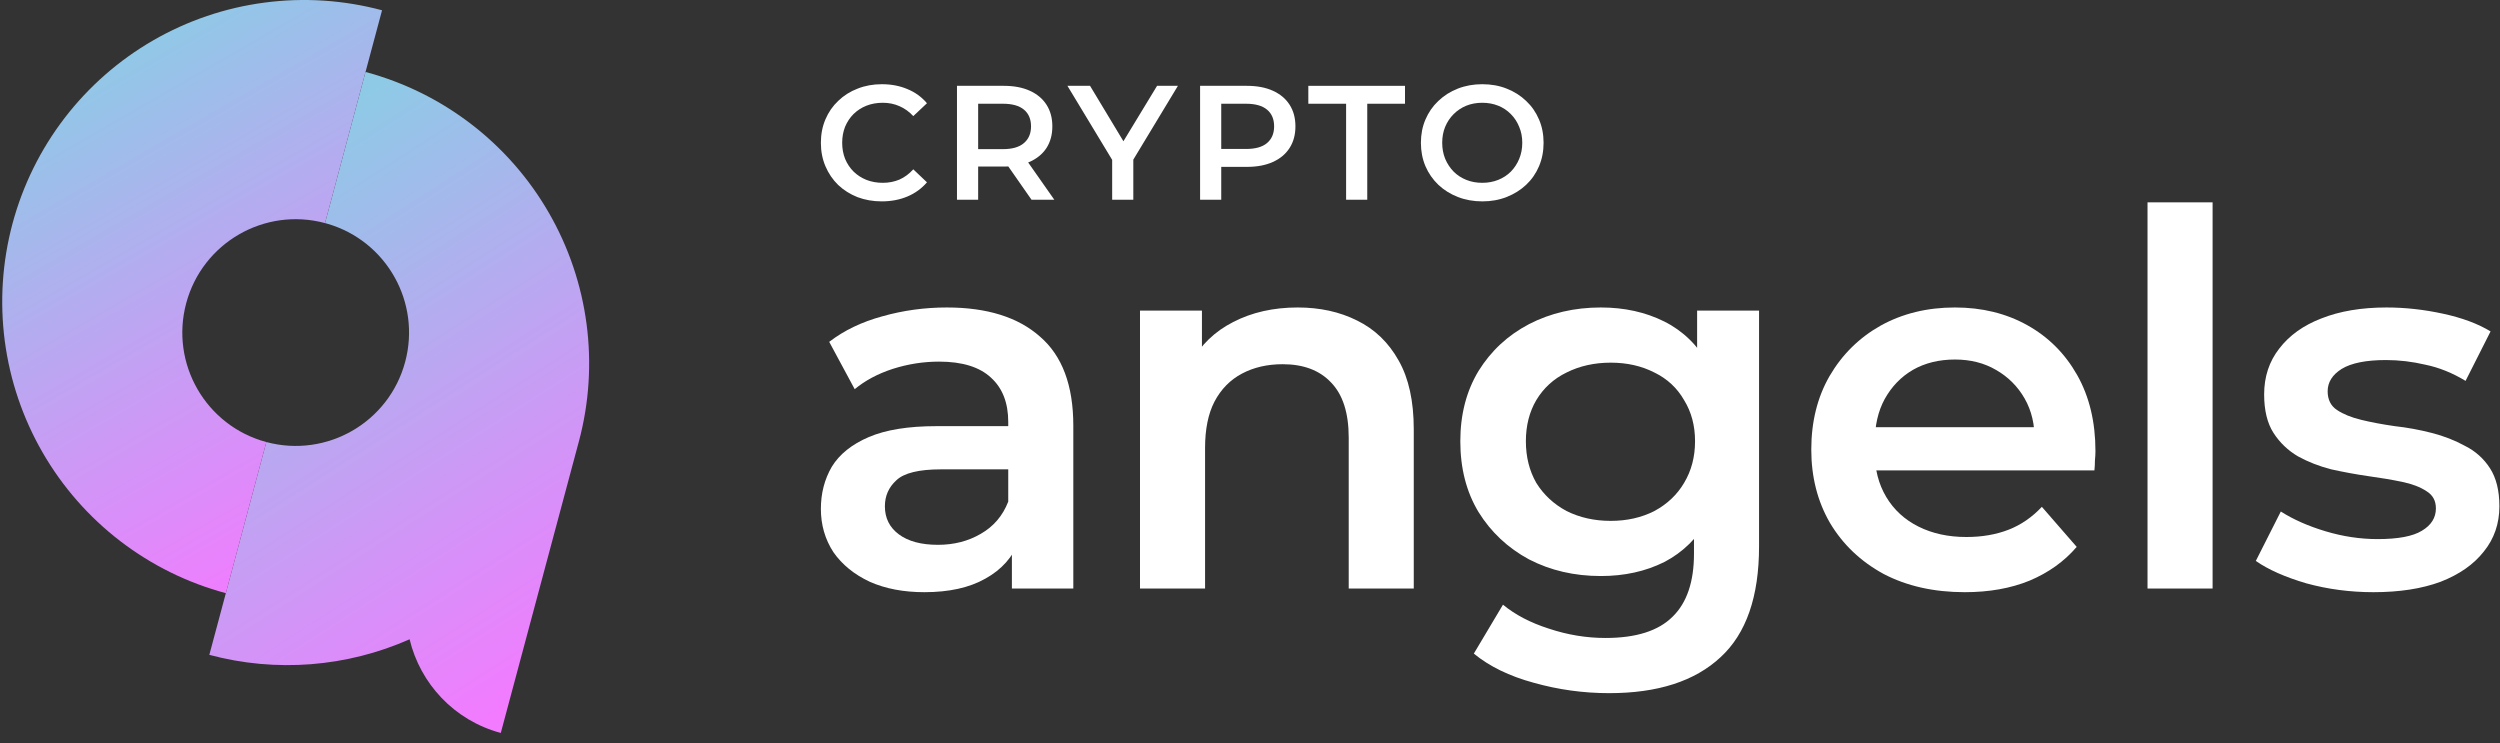
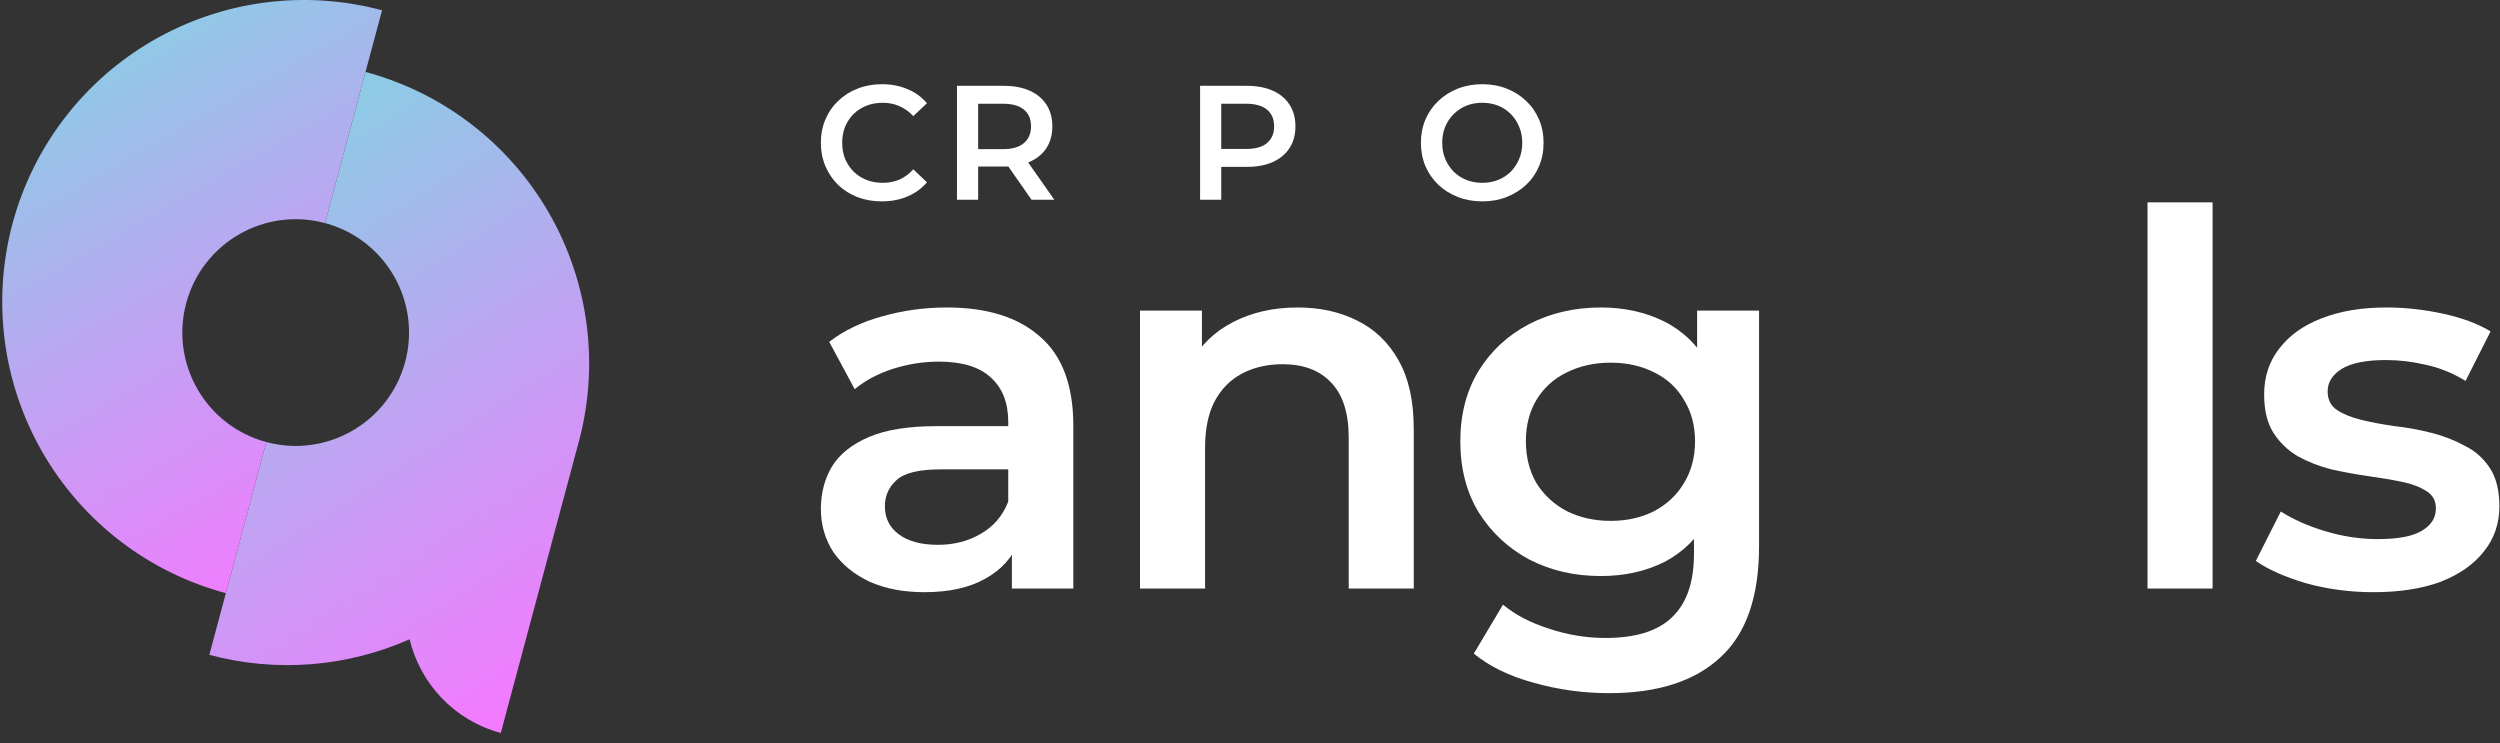
<svg xmlns="http://www.w3.org/2000/svg" width="111" height="33" viewBox="0 0 111 33" fill="none">
  <rect x="0" y="0" width="111" height="33" fill="#333333" stroke="none" />
  <g clip-path="url(#clip0_2142_1029)">
    <path d="M16.229 3.195C19.661 4.115 22.587 6.36 24.363 9.437C26.14 12.514 26.621 16.171 25.702 19.602C25.696 19.625 25.689 19.648 25.683 19.671L25.683 19.671L22.235 32.543C20.154 31.985 18.656 30.341 18.186 28.384C15.401 29.617 12.264 29.871 9.294 29.075L11.826 19.627C14.511 20.346 17.27 18.753 17.989 16.069C18.698 13.426 17.165 10.71 14.556 9.94L14.431 9.905L16.229 3.195Z" fill="url(#paint0_linear_2142_1029)" />
    <path d="M11.747 0.115C13.491 -0.115 15.263 0.001 16.963 0.456L14.431 9.905C11.746 9.185 8.987 10.779 8.267 13.463C7.548 16.148 9.141 18.908 11.826 19.627L10.028 26.337C8.329 25.881 6.736 25.096 5.34 24.025C3.944 22.954 2.773 21.618 1.894 20.095C1.014 18.571 0.443 16.889 0.213 15.145C-0.016 13.401 0.1 11.629 0.555 9.929C1.011 8.23 1.796 6.637 2.867 5.241C3.938 3.846 5.274 2.674 6.797 1.795C8.321 0.915 10.002 0.344 11.747 0.115Z" fill="url(#paint1_linear_2142_1029)" />
    <path d="M44.928 26.131V23.635L44.766 23.104V18.736C44.766 17.889 44.512 17.234 44.004 16.772C43.495 16.294 42.725 16.056 41.693 16.056C40.999 16.056 40.314 16.163 39.636 16.379C38.974 16.595 38.411 16.895 37.949 17.28L36.817 15.178C37.479 14.669 38.265 14.292 39.174 14.045C40.098 13.783 41.053 13.652 42.039 13.652C43.826 13.652 45.205 14.084 46.176 14.946C47.162 15.794 47.655 17.111 47.655 18.898V26.131H44.928ZM41.045 26.293C40.121 26.293 39.312 26.139 38.619 25.831C37.926 25.507 37.387 25.068 37.001 24.513C36.632 23.944 36.447 23.304 36.447 22.596C36.447 21.902 36.609 21.278 36.932 20.724C37.271 20.169 37.818 19.73 38.573 19.406C39.328 19.083 40.329 18.921 41.577 18.921H45.159V20.839H41.785C40.799 20.839 40.136 21.001 39.798 21.325C39.459 21.633 39.289 22.018 39.289 22.48C39.289 23.004 39.497 23.42 39.913 23.728C40.329 24.036 40.907 24.19 41.646 24.19C42.355 24.19 42.987 24.028 43.541 23.705C44.111 23.381 44.52 22.904 44.766 22.272L45.251 24.005C44.974 24.729 44.473 25.292 43.749 25.692C43.041 26.093 42.139 26.293 41.045 26.293Z" fill="white" />
    <path d="M57.618 13.652C58.604 13.652 59.482 13.845 60.252 14.23C61.038 14.615 61.654 15.208 62.101 16.009C62.548 16.795 62.771 17.812 62.771 19.06V26.131H59.883V19.43C59.883 18.336 59.621 17.519 59.097 16.98C58.589 16.441 57.872 16.171 56.948 16.171C56.27 16.171 55.669 16.31 55.145 16.587C54.622 16.864 54.213 17.28 53.921 17.835C53.643 18.374 53.505 19.06 53.505 19.892V26.131H50.616V13.791H53.366V17.119L52.881 16.102C53.312 15.316 53.936 14.715 54.752 14.299C55.584 13.868 56.54 13.652 57.618 13.652Z" fill="white" />
    <path d="M71.447 30.776C70.306 30.776 69.19 30.622 68.096 30.314C67.017 30.021 66.132 29.59 65.438 29.02L66.732 26.848C67.272 27.294 67.949 27.649 68.766 27.91C69.598 28.188 70.438 28.326 71.285 28.326C72.641 28.326 73.634 28.011 74.266 27.379C74.897 26.763 75.213 25.831 75.213 24.583V22.388L75.444 19.591L75.352 16.795V13.791H78.102V24.259C78.102 26.493 77.532 28.134 76.392 29.181C75.252 30.244 73.603 30.776 71.447 30.776ZM71.077 25.576C69.906 25.576 68.843 25.33 67.888 24.837C66.948 24.329 66.201 23.628 65.646 22.734C65.107 21.841 64.838 20.793 64.838 19.591C64.838 18.405 65.107 17.365 65.646 16.472C66.201 15.578 66.948 14.885 67.888 14.392C68.843 13.899 69.906 13.652 71.077 13.652C72.124 13.652 73.064 13.86 73.896 14.276C74.728 14.692 75.391 15.339 75.883 16.218C76.392 17.096 76.646 18.22 76.646 19.591C76.646 20.962 76.392 22.095 75.883 22.988C75.391 23.866 74.728 24.521 73.896 24.953C73.064 25.369 72.124 25.576 71.077 25.576ZM71.516 23.127C72.24 23.127 72.887 22.98 73.457 22.688C74.027 22.38 74.466 21.964 74.774 21.44C75.098 20.901 75.26 20.285 75.26 19.591C75.26 18.898 75.098 18.29 74.774 17.766C74.466 17.227 74.027 16.818 73.457 16.541C72.887 16.248 72.24 16.102 71.516 16.102C70.792 16.102 70.137 16.248 69.552 16.541C68.982 16.818 68.535 17.227 68.211 17.766C67.903 18.29 67.749 18.898 67.749 19.591C67.749 20.285 67.903 20.901 68.211 21.44C68.535 21.964 68.982 22.38 69.552 22.688C70.137 22.98 70.792 23.127 71.516 23.127Z" fill="white" />
-     <path d="M87.238 26.293C85.867 26.293 84.665 26.023 83.633 25.484C82.616 24.93 81.822 24.175 81.252 23.219C80.698 22.264 80.421 21.178 80.421 19.961C80.421 18.729 80.69 17.642 81.229 16.703C81.784 15.748 82.539 15.001 83.494 14.461C84.465 13.922 85.566 13.652 86.799 13.652C88 13.652 89.071 13.914 90.011 14.438C90.95 14.962 91.69 15.701 92.229 16.657C92.768 17.612 93.038 18.736 93.038 20.03C93.038 20.154 93.03 20.292 93.015 20.446C93.015 20.6 93.007 20.747 92.992 20.885H82.708V18.967H91.467L90.334 19.568C90.35 18.86 90.203 18.236 89.895 17.696C89.587 17.157 89.163 16.733 88.624 16.425C88.1 16.117 87.492 15.963 86.799 15.963C86.09 15.963 85.466 16.117 84.927 16.425C84.403 16.733 83.987 17.165 83.679 17.72C83.386 18.259 83.24 18.898 83.24 19.637V20.1C83.24 20.839 83.409 21.494 83.748 22.064C84.087 22.634 84.565 23.073 85.181 23.381C85.797 23.689 86.506 23.843 87.307 23.843C88 23.843 88.624 23.735 89.179 23.52C89.733 23.304 90.226 22.965 90.658 22.503L92.206 24.282C91.651 24.93 90.95 25.43 90.103 25.785C89.271 26.123 88.316 26.293 87.238 26.293Z" fill="white" />
    <path d="M95.35 26.131V8.984H98.239V26.131H95.35Z" fill="white" />
    <path d="M105.381 26.293C104.349 26.293 103.355 26.162 102.4 25.9C101.46 25.623 100.713 25.292 100.158 24.906L101.268 22.711C101.822 23.065 102.485 23.358 103.255 23.589C104.025 23.82 104.796 23.936 105.566 23.936C106.475 23.936 107.13 23.812 107.53 23.566C107.946 23.32 108.154 22.988 108.154 22.572C108.154 22.233 108.015 21.979 107.738 21.81C107.461 21.625 107.099 21.486 106.652 21.394C106.205 21.301 105.705 21.217 105.15 21.14C104.611 21.063 104.064 20.962 103.509 20.839C102.97 20.701 102.477 20.508 102.03 20.262C101.584 20 101.222 19.653 100.944 19.222C100.667 18.79 100.528 18.22 100.528 17.512C100.528 16.726 100.752 16.048 101.198 15.478C101.645 14.893 102.269 14.446 103.07 14.138C103.887 13.814 104.85 13.652 105.959 13.652C106.791 13.652 107.63 13.745 108.478 13.93C109.325 14.114 110.026 14.376 110.581 14.715L109.471 16.911C108.886 16.556 108.293 16.318 107.692 16.194C107.107 16.056 106.521 15.986 105.936 15.986C105.058 15.986 104.403 16.117 103.971 16.379C103.555 16.641 103.348 16.972 103.348 17.373C103.348 17.743 103.486 18.02 103.763 18.205C104.041 18.39 104.403 18.536 104.85 18.644C105.296 18.752 105.789 18.844 106.329 18.921C106.883 18.983 107.43 19.083 107.969 19.222C108.509 19.36 109.001 19.553 109.448 19.799C109.91 20.03 110.28 20.362 110.557 20.793C110.835 21.224 110.973 21.787 110.973 22.48C110.973 23.25 110.742 23.92 110.28 24.49C109.833 25.06 109.194 25.507 108.362 25.831C107.53 26.139 106.536 26.293 105.381 26.293Z" fill="white" />
    <path d="M39.149 8.941C38.764 8.941 38.405 8.878 38.072 8.753C37.745 8.623 37.458 8.442 37.213 8.211C36.972 7.975 36.784 7.698 36.649 7.38C36.514 7.062 36.447 6.716 36.447 6.34C36.447 5.964 36.514 5.618 36.649 5.3C36.784 4.982 36.974 4.707 37.22 4.476C37.465 4.24 37.752 4.059 38.08 3.934C38.407 3.804 38.766 3.739 39.156 3.739C39.57 3.739 39.948 3.811 40.29 3.956C40.632 4.096 40.921 4.305 41.157 4.584L40.55 5.155C40.367 4.958 40.163 4.811 39.936 4.714C39.71 4.613 39.464 4.563 39.199 4.563C38.934 4.563 38.691 4.606 38.47 4.693C38.253 4.78 38.063 4.902 37.899 5.061C37.74 5.22 37.615 5.408 37.523 5.625C37.437 5.841 37.393 6.08 37.393 6.34C37.393 6.6 37.437 6.838 37.523 7.055C37.615 7.272 37.74 7.46 37.899 7.619C38.063 7.778 38.253 7.9 38.47 7.987C38.691 8.074 38.934 8.117 39.199 8.117C39.464 8.117 39.71 8.069 39.936 7.973C40.163 7.872 40.367 7.72 40.55 7.518L41.157 8.095C40.921 8.37 40.632 8.58 40.29 8.724C39.948 8.868 39.568 8.941 39.149 8.941Z" fill="white" />
    <path d="M42.49 8.868V3.811H44.571C45.019 3.811 45.402 3.884 45.72 4.028C46.042 4.173 46.291 4.38 46.464 4.649C46.637 4.919 46.724 5.239 46.724 5.61C46.724 5.981 46.637 6.301 46.464 6.571C46.291 6.836 46.042 7.041 45.72 7.185C45.402 7.325 45.019 7.395 44.571 7.395H43.011L43.43 6.968V8.868H42.49ZM45.799 8.868L44.52 7.034H45.525L46.811 8.868H45.799ZM43.43 7.07L43.011 6.622H44.528C44.942 6.622 45.253 6.533 45.46 6.354C45.672 6.176 45.778 5.928 45.778 5.61C45.778 5.288 45.672 5.04 45.46 4.866C45.253 4.693 44.942 4.606 44.528 4.606H43.011L43.43 4.144V7.07Z" fill="white" />
-     <path d="M49.38 8.868V6.867L49.59 7.445L47.394 3.811H48.398L50.16 6.737H49.597L51.374 3.811H52.299L50.103 7.445L50.319 6.867V8.868H49.38Z" fill="white" />
    <path d="M53.284 8.868V3.811H55.364C55.812 3.811 56.195 3.884 56.513 4.028C56.836 4.173 57.084 4.38 57.257 4.649C57.431 4.919 57.517 5.239 57.517 5.61C57.517 5.981 57.431 6.301 57.257 6.571C57.084 6.841 56.836 7.048 56.513 7.192C56.195 7.337 55.812 7.409 55.364 7.409H53.804L54.223 6.968V8.868H53.284ZM54.223 7.07L53.804 6.614H55.321C55.735 6.614 56.046 6.528 56.253 6.354C56.465 6.176 56.571 5.928 56.571 5.61C56.571 5.288 56.465 5.04 56.253 4.866C56.046 4.693 55.735 4.606 55.321 4.606H53.804L54.223 4.144V7.07Z" fill="white" />
-     <path d="M59.767 8.868V4.606H58.09V3.811H62.382V4.606H60.706V8.868H59.767Z" fill="white" />
    <path d="M65.819 8.941C65.424 8.941 65.061 8.876 64.728 8.746C64.396 8.616 64.107 8.435 63.861 8.204C63.616 7.968 63.425 7.693 63.29 7.38C63.156 7.062 63.088 6.716 63.088 6.34C63.088 5.964 63.156 5.62 63.29 5.307C63.425 4.989 63.616 4.714 63.861 4.483C64.107 4.247 64.396 4.064 64.728 3.934C65.061 3.804 65.422 3.739 65.812 3.739C66.207 3.739 66.568 3.804 66.895 3.934C67.228 4.064 67.517 4.247 67.762 4.483C68.008 4.714 68.198 4.989 68.333 5.307C68.468 5.62 68.535 5.964 68.535 6.34C68.535 6.716 68.468 7.062 68.333 7.38C68.198 7.698 68.008 7.973 67.762 8.204C67.517 8.435 67.228 8.616 66.895 8.746C66.568 8.876 66.209 8.941 65.819 8.941ZM65.812 8.117C66.067 8.117 66.303 8.074 66.52 7.987C66.737 7.9 66.924 7.778 67.083 7.619C67.242 7.455 67.365 7.267 67.452 7.055C67.543 6.838 67.589 6.6 67.589 6.34C67.589 6.08 67.543 5.844 67.452 5.632C67.365 5.415 67.242 5.227 67.083 5.068C66.924 4.905 66.737 4.78 66.52 4.693C66.303 4.606 66.067 4.563 65.812 4.563C65.556 4.563 65.32 4.606 65.104 4.693C64.892 4.78 64.704 4.905 64.54 5.068C64.381 5.227 64.256 5.415 64.165 5.632C64.078 5.844 64.034 6.08 64.034 6.34C64.034 6.595 64.078 6.831 64.165 7.048C64.256 7.265 64.381 7.455 64.54 7.619C64.699 7.778 64.887 7.9 65.104 7.987C65.32 8.074 65.556 8.117 65.812 8.117Z" fill="white" />
  </g>
  <defs>
    <linearGradient id="paint0_linear_2142_1029" x1="17.726" y1="3.195" x2="31.941" y2="25.289" gradientUnits="userSpaceOnUse">
      <stop stop-color="#8ECAE6" />
      <stop offset="1" stop-color="#F27BFF" />
    </linearGradient>
    <linearGradient id="paint1_linear_2142_1029" x1="8.531" y1="1.27919e-06" x2="20.67" y2="21.026" gradientUnits="userSpaceOnUse">
      <stop stop-color="#8ECAE6" />
      <stop offset="1" stop-color="#F27BFF" />
    </linearGradient>
    <clipPath id="clip0_2142_1029">
      <rect width="111" height="32.605" fill="white" />
    </clipPath>
  </defs>
</svg>